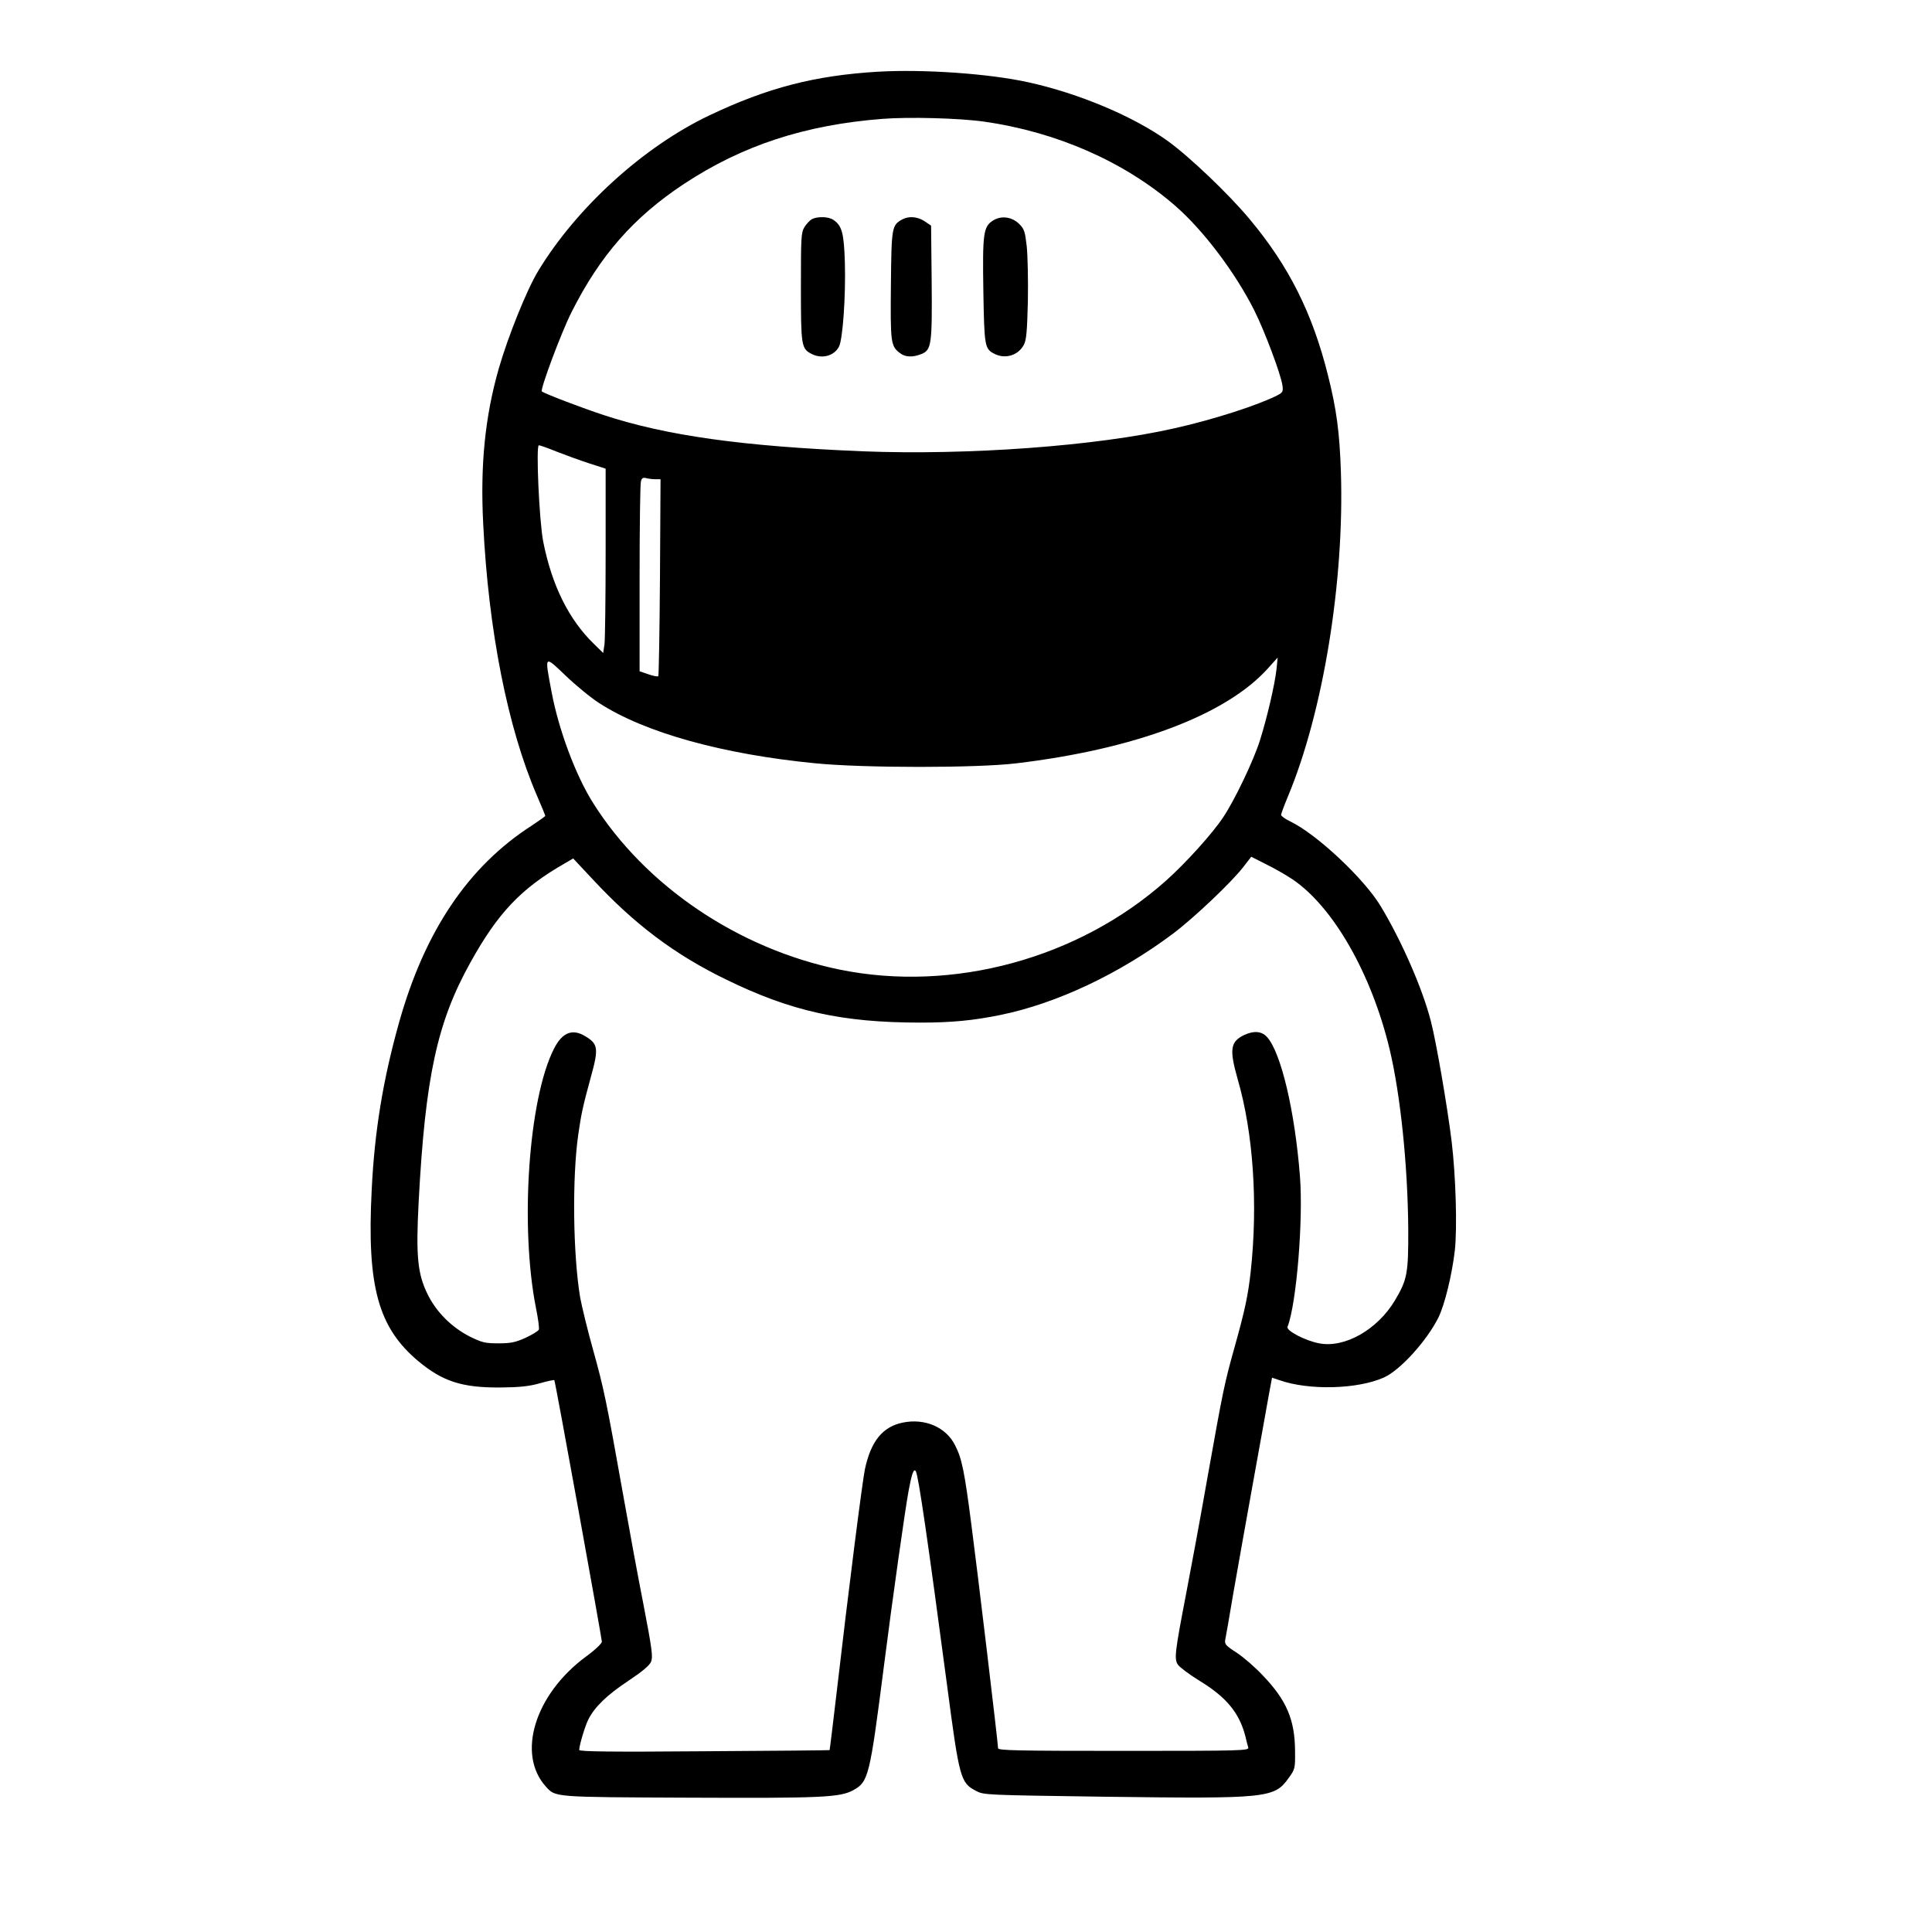
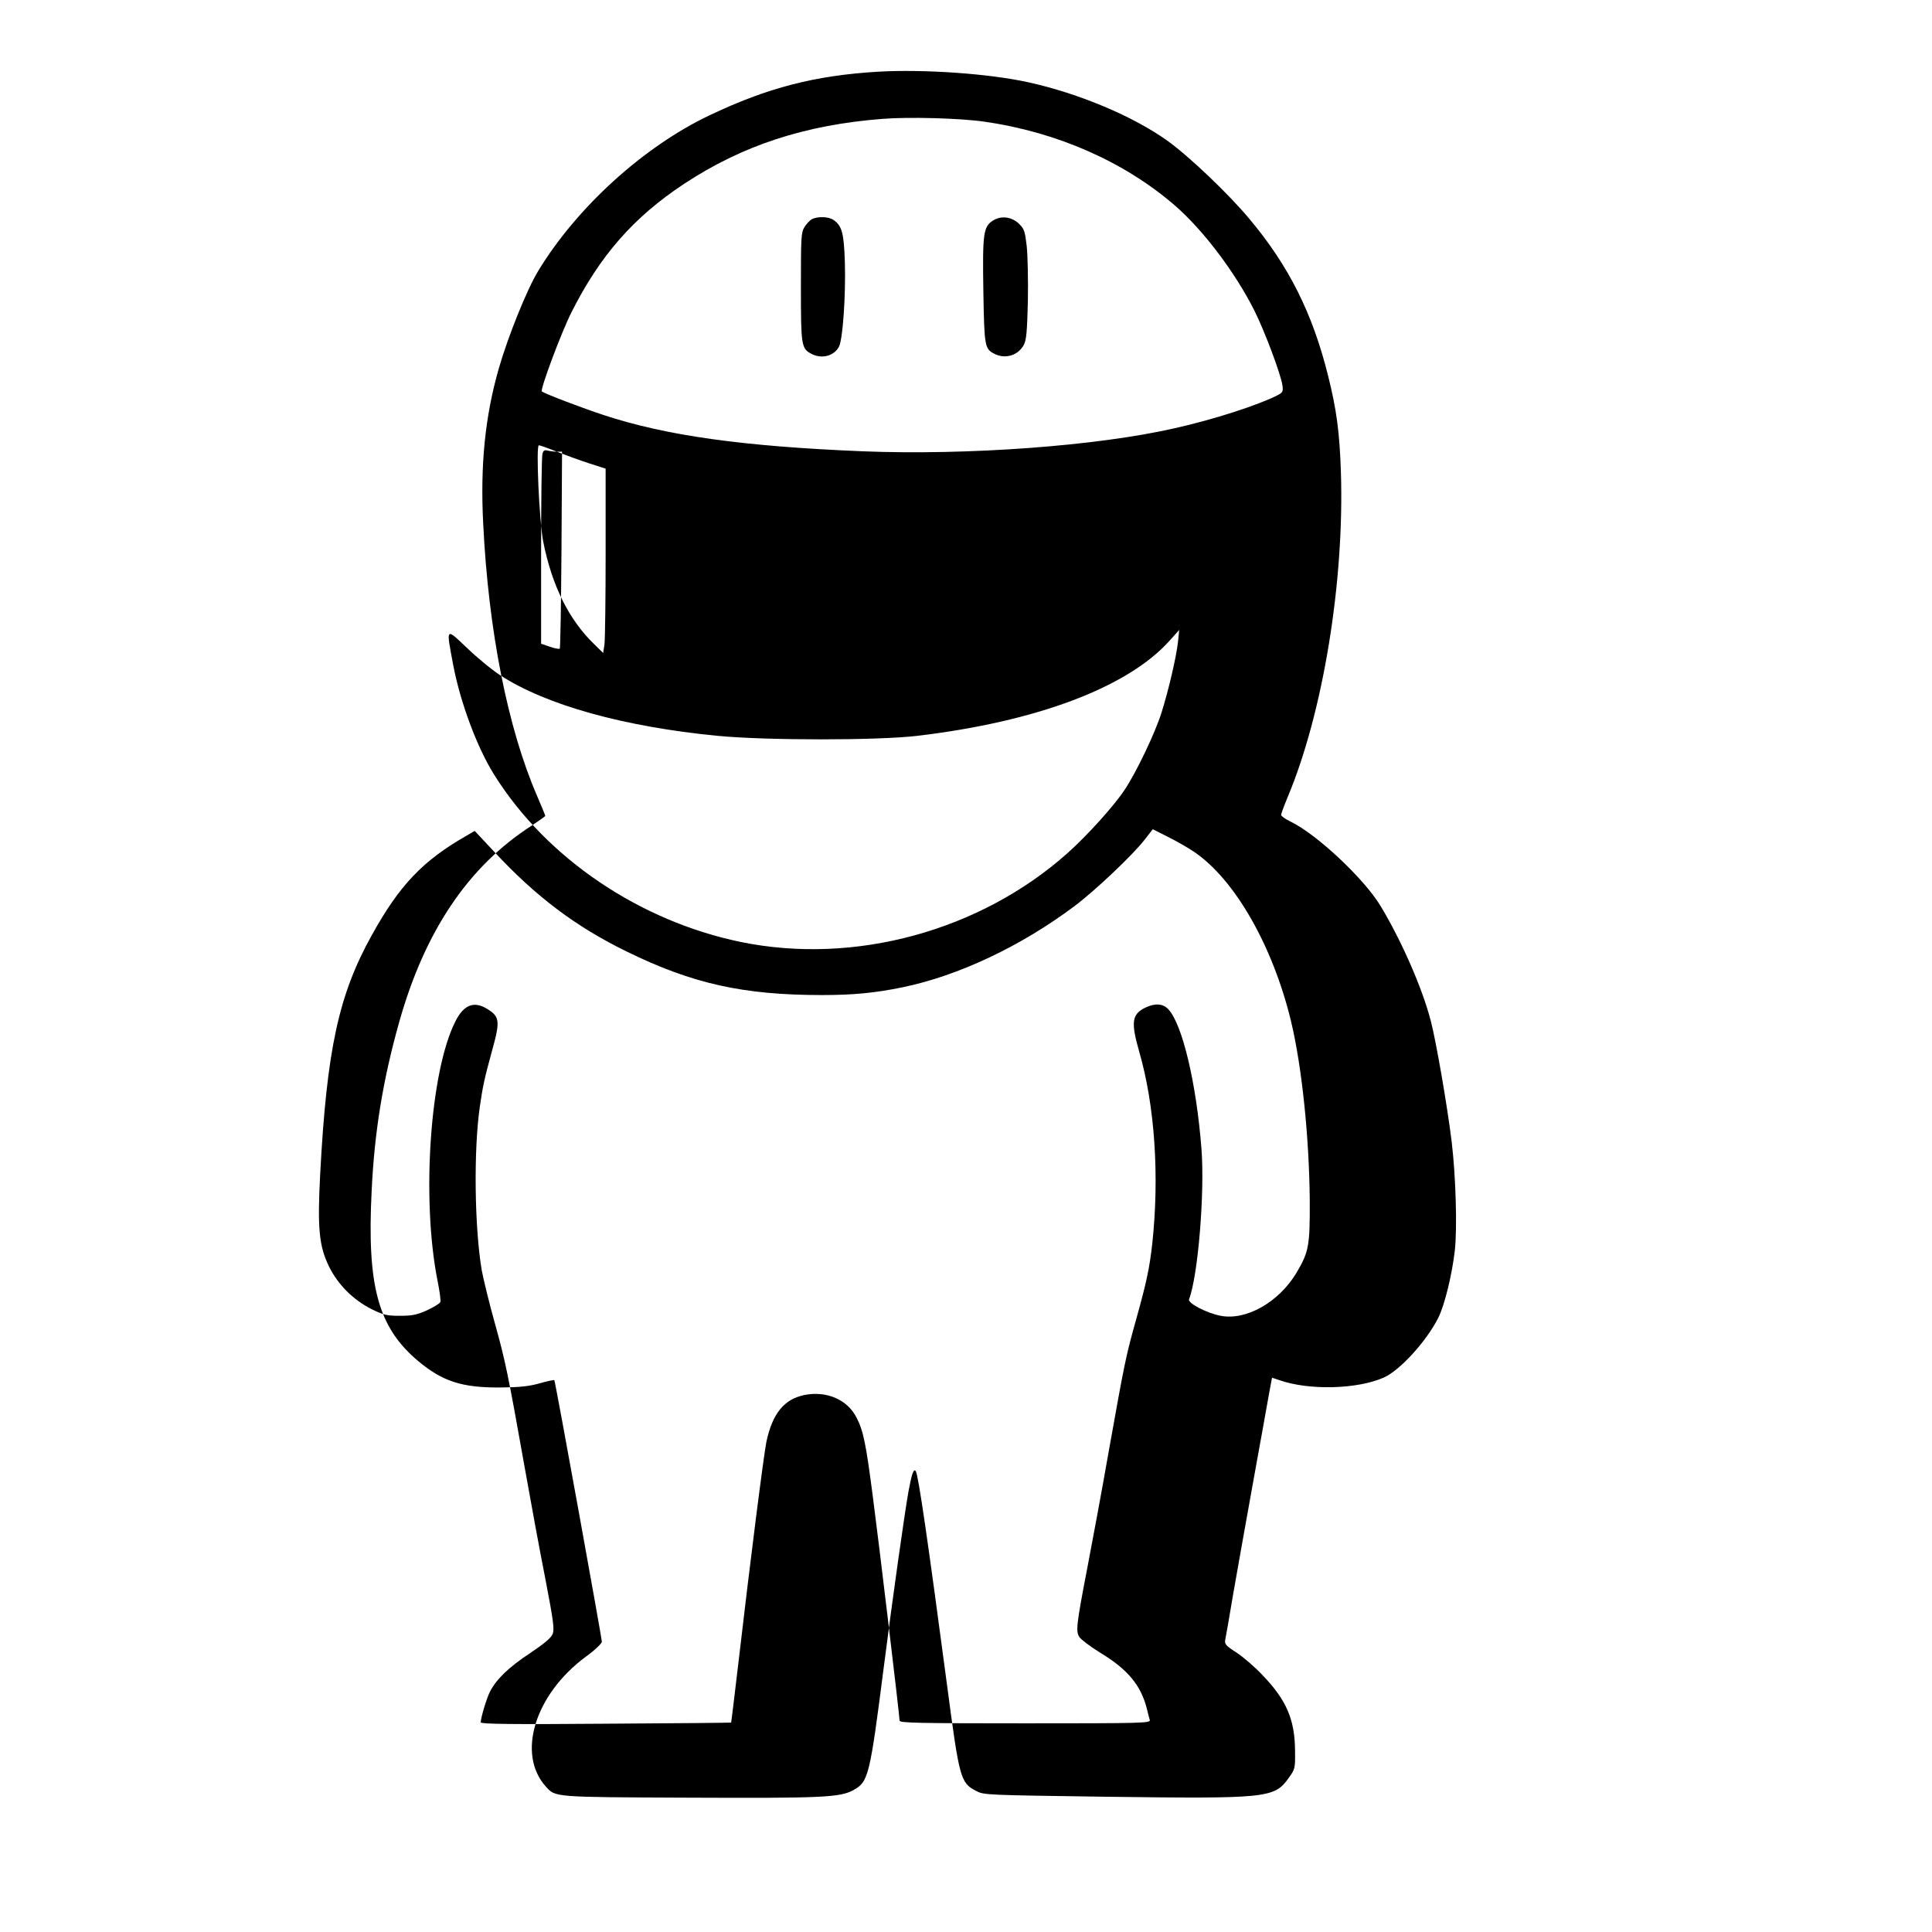
<svg xmlns="http://www.w3.org/2000/svg" version="1.0" width="1024" height="1024" viewBox="0 0 1024 1024" preserveAspectRatio="xMidYMid meet">
  <g transform="translate(0,1024) scale(0.1,-0.1)" fill="#000000" stroke="none">
-     <path d="M4654 9860 c-335 -20 -586 -85 -893 -231 -350 -166 -705 -489 -909 -826 -59 -97 -159 -345 -208 -515 -73 -254 -99 -512 -83 -823 28 -569 130 -1083 285 -1442 24 -56 44 -104 44 -107 0 -3 -33 -26 -72 -52 -336 -216 -567 -559 -703 -1044 -85 -303 -130 -576 -145 -888 -26 -510 34 -729 249 -908 128 -106 230 -139 431 -138 103 1 153 6 210 22 41 12 76 19 78 17 5 -4 251 -1364 252 -1386 0 -10 -38 -46 -88 -82 -268 -200 -364 -514 -209 -686 52 -57 34 -56 756 -59 708 -3 803 1 874 40 80 44 87 72 162 658 45 353 111 821 131 930 17 91 27 119 38 102 14 -23 65 -376 166 -1137 65 -493 71 -514 153 -557 42 -22 47 -22 682 -31 861 -11 899 -8 975 99 34 47 35 50 34 144 -1 165 -45 269 -172 401 -40 43 -102 96 -138 120 -58 37 -64 45 -60 68 3 14 22 121 41 236 20 116 68 383 106 595 38 212 77 424 85 472 l16 86 39 -13 c155 -55 413 -49 554 14 85 38 226 192 289 318 33 67 72 226 87 356 13 121 5 394 -17 577 -23 188 -82 529 -110 637 -44 172 -154 424 -266 610 -87 145 -339 382 -479 449 -27 13 -49 29 -49 35 0 5 16 49 36 97 187 447 300 1141 281 1722 -7 209 -23 330 -68 509 -82 330 -208 582 -417 831 -109 131 -319 331 -433 413 -181 130 -470 252 -739 311 -208 46 -555 70 -796 56z m564 -265 c384 -55 741 -212 1009 -444 151 -131 319 -354 421 -556 55 -110 141 -339 149 -397 5 -33 2 -38 -26 -53 -102 -52 -339 -129 -546 -175 -412 -94 -1096 -144 -1652 -122 -636 26 -1042 83 -1373 192 -113 37 -307 111 -328 125 -11 8 103 313 157 420 152 302 330 504 596 680 309 204 641 313 1052 345 140 11 410 4 541 -15z m-2267 -1749 c46 -18 123 -46 172 -62 l87 -28 0 -442 c0 -243 -3 -462 -6 -488 l-7 -47 -49 48 c-133 129 -223 310 -269 543 -21 108 -39 510 -23 510 6 0 48 -15 95 -34z m522 -146 l28 0 -3 -519 c-2 -286 -6 -522 -9 -525 -3 -3 -27 1 -52 10 l-47 16 0 491 c0 271 3 502 7 515 4 18 11 22 27 18 11 -3 34 -6 49 -6z m-298 -1186 c242 -157 654 -272 1150 -320 258 -25 850 -25 1060 0 630 75 1112 256 1334 502 l53 59 -6 -60 c-9 -83 -51 -262 -88 -379 -34 -108 -134 -317 -195 -408 -57 -86 -196 -240 -302 -335 -463 -413 -1129 -595 -1731 -472 -536 110 -1030 443 -1307 884 -91 144 -181 384 -219 585 -38 202 -41 198 73 90 53 -51 133 -117 178 -146z m3676 -935 c216 -146 418 -500 514 -899 58 -243 96 -614 99 -950 1 -240 -5 -272 -71 -383 -93 -155 -266 -253 -401 -227 -74 14 -175 67 -168 87 48 124 84 567 66 798 -27 348 -101 659 -175 739 -28 31 -70 34 -121 10 -73 -35 -79 -76 -34 -234 83 -286 108 -661 69 -1020 -14 -125 -30 -202 -84 -395 -56 -200 -61 -225 -145 -695 -37 -212 -89 -491 -114 -621 -59 -306 -63 -342 -43 -372 9 -13 60 -52 114 -85 143 -87 211 -170 243 -292 6 -25 13 -53 16 -62 5 -17 -31 -18 -660 -18 -561 0 -666 2 -666 14 0 25 -110 947 -141 1181 -37 287 -51 356 -87 425 -48 96 -160 144 -277 120 -107 -22 -169 -98 -201 -248 -14 -69 -86 -633 -149 -1177 -20 -170 -37 -310 -38 -311 -1 -1 -300 -4 -664 -6 -488 -4 -663 -2 -663 7 0 24 31 128 49 163 34 66 99 129 211 203 75 50 113 82 121 102 10 24 5 67 -39 295 -29 147 -77 407 -107 577 -92 517 -104 573 -160 775 -30 107 -61 234 -70 283 -38 227 -43 635 -10 864 16 111 24 148 66 302 43 155 40 178 -31 220 -67 40 -121 18 -164 -68 -135 -265 -181 -942 -95 -1375 11 -54 18 -105 15 -113 -3 -8 -35 -27 -71 -44 -54 -24 -78 -29 -143 -29 -71 0 -87 4 -152 36 -96 49 -177 129 -224 225 -53 108 -62 202 -47 489 35 662 98 952 274 1268 146 264 270 394 499 525 l46 27 104 -111 c219 -236 432 -397 703 -529 347 -170 617 -230 1034 -230 165 0 280 11 426 41 297 61 629 218 913 431 109 82 310 272 372 353 l42 54 81 -41 c45 -22 107 -58 138 -79z" />
+     <path d="M4654 9860 c-335 -20 -586 -85 -893 -231 -350 -166 -705 -489 -909 -826 -59 -97 -159 -345 -208 -515 -73 -254 -99 -512 -83 -823 28 -569 130 -1083 285 -1442 24 -56 44 -104 44 -107 0 -3 -33 -26 -72 -52 -336 -216 -567 -559 -703 -1044 -85 -303 -130 -576 -145 -888 -26 -510 34 -729 249 -908 128 -106 230 -139 431 -138 103 1 153 6 210 22 41 12 76 19 78 17 5 -4 251 -1364 252 -1386 0 -10 -38 -46 -88 -82 -268 -200 -364 -514 -209 -686 52 -57 34 -56 756 -59 708 -3 803 1 874 40 80 44 87 72 162 658 45 353 111 821 131 930 17 91 27 119 38 102 14 -23 65 -376 166 -1137 65 -493 71 -514 153 -557 42 -22 47 -22 682 -31 861 -11 899 -8 975 99 34 47 35 50 34 144 -1 165 -45 269 -172 401 -40 43 -102 96 -138 120 -58 37 -64 45 -60 68 3 14 22 121 41 236 20 116 68 383 106 595 38 212 77 424 85 472 l16 86 39 -13 c155 -55 413 -49 554 14 85 38 226 192 289 318 33 67 72 226 87 356 13 121 5 394 -17 577 -23 188 -82 529 -110 637 -44 172 -154 424 -266 610 -87 145 -339 382 -479 449 -27 13 -49 29 -49 35 0 5 16 49 36 97 187 447 300 1141 281 1722 -7 209 -23 330 -68 509 -82 330 -208 582 -417 831 -109 131 -319 331 -433 413 -181 130 -470 252 -739 311 -208 46 -555 70 -796 56z m564 -265 c384 -55 741 -212 1009 -444 151 -131 319 -354 421 -556 55 -110 141 -339 149 -397 5 -33 2 -38 -26 -53 -102 -52 -339 -129 -546 -175 -412 -94 -1096 -144 -1652 -122 -636 26 -1042 83 -1373 192 -113 37 -307 111 -328 125 -11 8 103 313 157 420 152 302 330 504 596 680 309 204 641 313 1052 345 140 11 410 4 541 -15z m-2267 -1749 c46 -18 123 -46 172 -62 l87 -28 0 -442 c0 -243 -3 -462 -6 -488 l-7 -47 -49 48 c-133 129 -223 310 -269 543 -21 108 -39 510 -23 510 6 0 48 -15 95 -34z l28 0 -3 -519 c-2 -286 -6 -522 -9 -525 -3 -3 -27 1 -52 10 l-47 16 0 491 c0 271 3 502 7 515 4 18 11 22 27 18 11 -3 34 -6 49 -6z m-298 -1186 c242 -157 654 -272 1150 -320 258 -25 850 -25 1060 0 630 75 1112 256 1334 502 l53 59 -6 -60 c-9 -83 -51 -262 -88 -379 -34 -108 -134 -317 -195 -408 -57 -86 -196 -240 -302 -335 -463 -413 -1129 -595 -1731 -472 -536 110 -1030 443 -1307 884 -91 144 -181 384 -219 585 -38 202 -41 198 73 90 53 -51 133 -117 178 -146z m3676 -935 c216 -146 418 -500 514 -899 58 -243 96 -614 99 -950 1 -240 -5 -272 -71 -383 -93 -155 -266 -253 -401 -227 -74 14 -175 67 -168 87 48 124 84 567 66 798 -27 348 -101 659 -175 739 -28 31 -70 34 -121 10 -73 -35 -79 -76 -34 -234 83 -286 108 -661 69 -1020 -14 -125 -30 -202 -84 -395 -56 -200 -61 -225 -145 -695 -37 -212 -89 -491 -114 -621 -59 -306 -63 -342 -43 -372 9 -13 60 -52 114 -85 143 -87 211 -170 243 -292 6 -25 13 -53 16 -62 5 -17 -31 -18 -660 -18 -561 0 -666 2 -666 14 0 25 -110 947 -141 1181 -37 287 -51 356 -87 425 -48 96 -160 144 -277 120 -107 -22 -169 -98 -201 -248 -14 -69 -86 -633 -149 -1177 -20 -170 -37 -310 -38 -311 -1 -1 -300 -4 -664 -6 -488 -4 -663 -2 -663 7 0 24 31 128 49 163 34 66 99 129 211 203 75 50 113 82 121 102 10 24 5 67 -39 295 -29 147 -77 407 -107 577 -92 517 -104 573 -160 775 -30 107 -61 234 -70 283 -38 227 -43 635 -10 864 16 111 24 148 66 302 43 155 40 178 -31 220 -67 40 -121 18 -164 -68 -135 -265 -181 -942 -95 -1375 11 -54 18 -105 15 -113 -3 -8 -35 -27 -71 -44 -54 -24 -78 -29 -143 -29 -71 0 -87 4 -152 36 -96 49 -177 129 -224 225 -53 108 -62 202 -47 489 35 662 98 952 274 1268 146 264 270 394 499 525 l46 27 104 -111 c219 -236 432 -397 703 -529 347 -170 617 -230 1034 -230 165 0 280 11 426 41 297 61 629 218 913 431 109 82 310 272 372 353 l42 54 81 -41 c45 -22 107 -58 138 -79z" />
    <path d="M4304 9079 c-11 -6 -29 -25 -40 -42 -18 -30 -19 -54 -19 -318 0 -312 2 -327 57 -355 54 -28 119 -11 145 39 20 40 36 267 31 447 -5 154 -15 193 -60 224 -25 18 -82 20 -114 5z" />
-     <path d="M4782 9077 c-55 -31 -57 -39 -60 -346 -3 -304 -1 -325 46 -361 29 -24 70 -25 117 -6 52 22 56 51 53 387 l-3 293 -34 23 c-37 25 -84 29 -119 10z" />
    <path d="M5263 9071 c-51 -32 -56 -68 -51 -376 5 -290 7 -304 58 -330 58 -30 127 -9 157 48 13 26 17 69 21 232 2 110 -1 240 -6 289 -9 78 -13 92 -39 118 -39 39 -96 47 -140 19z" />
  </g>
</svg>